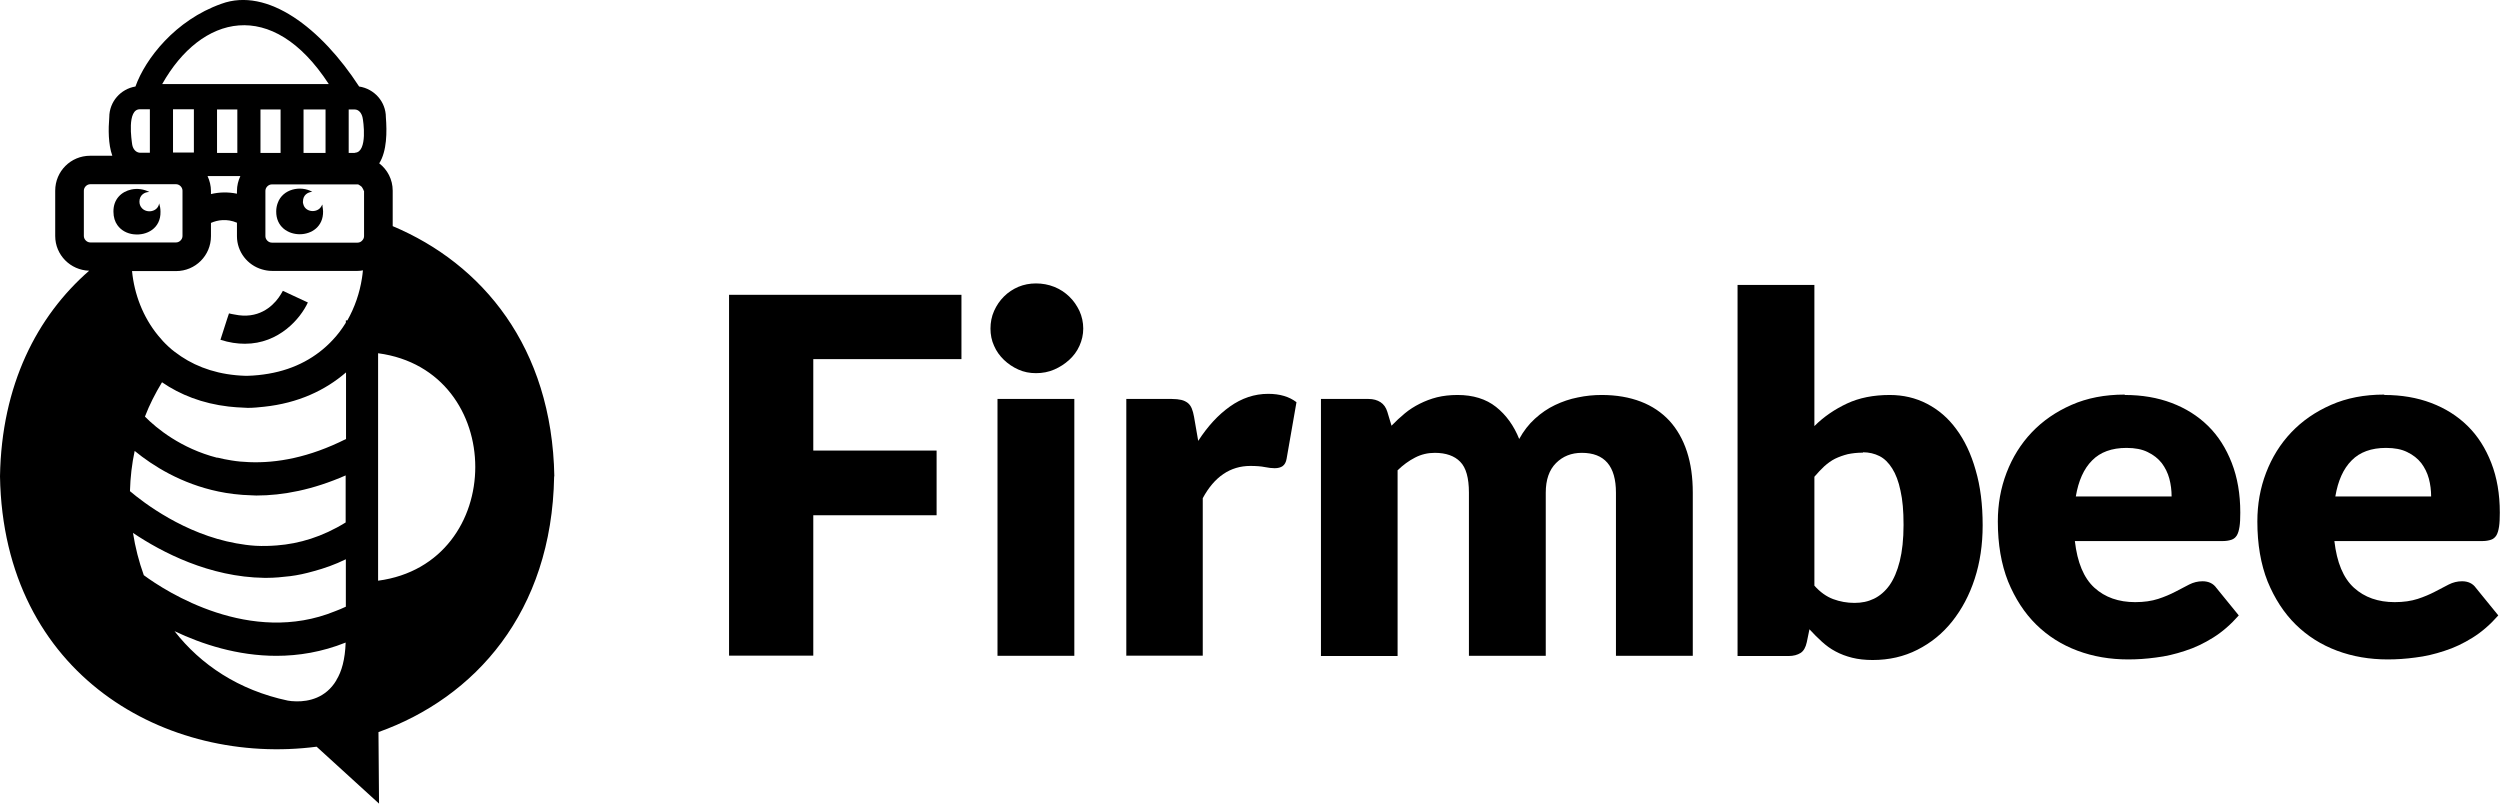
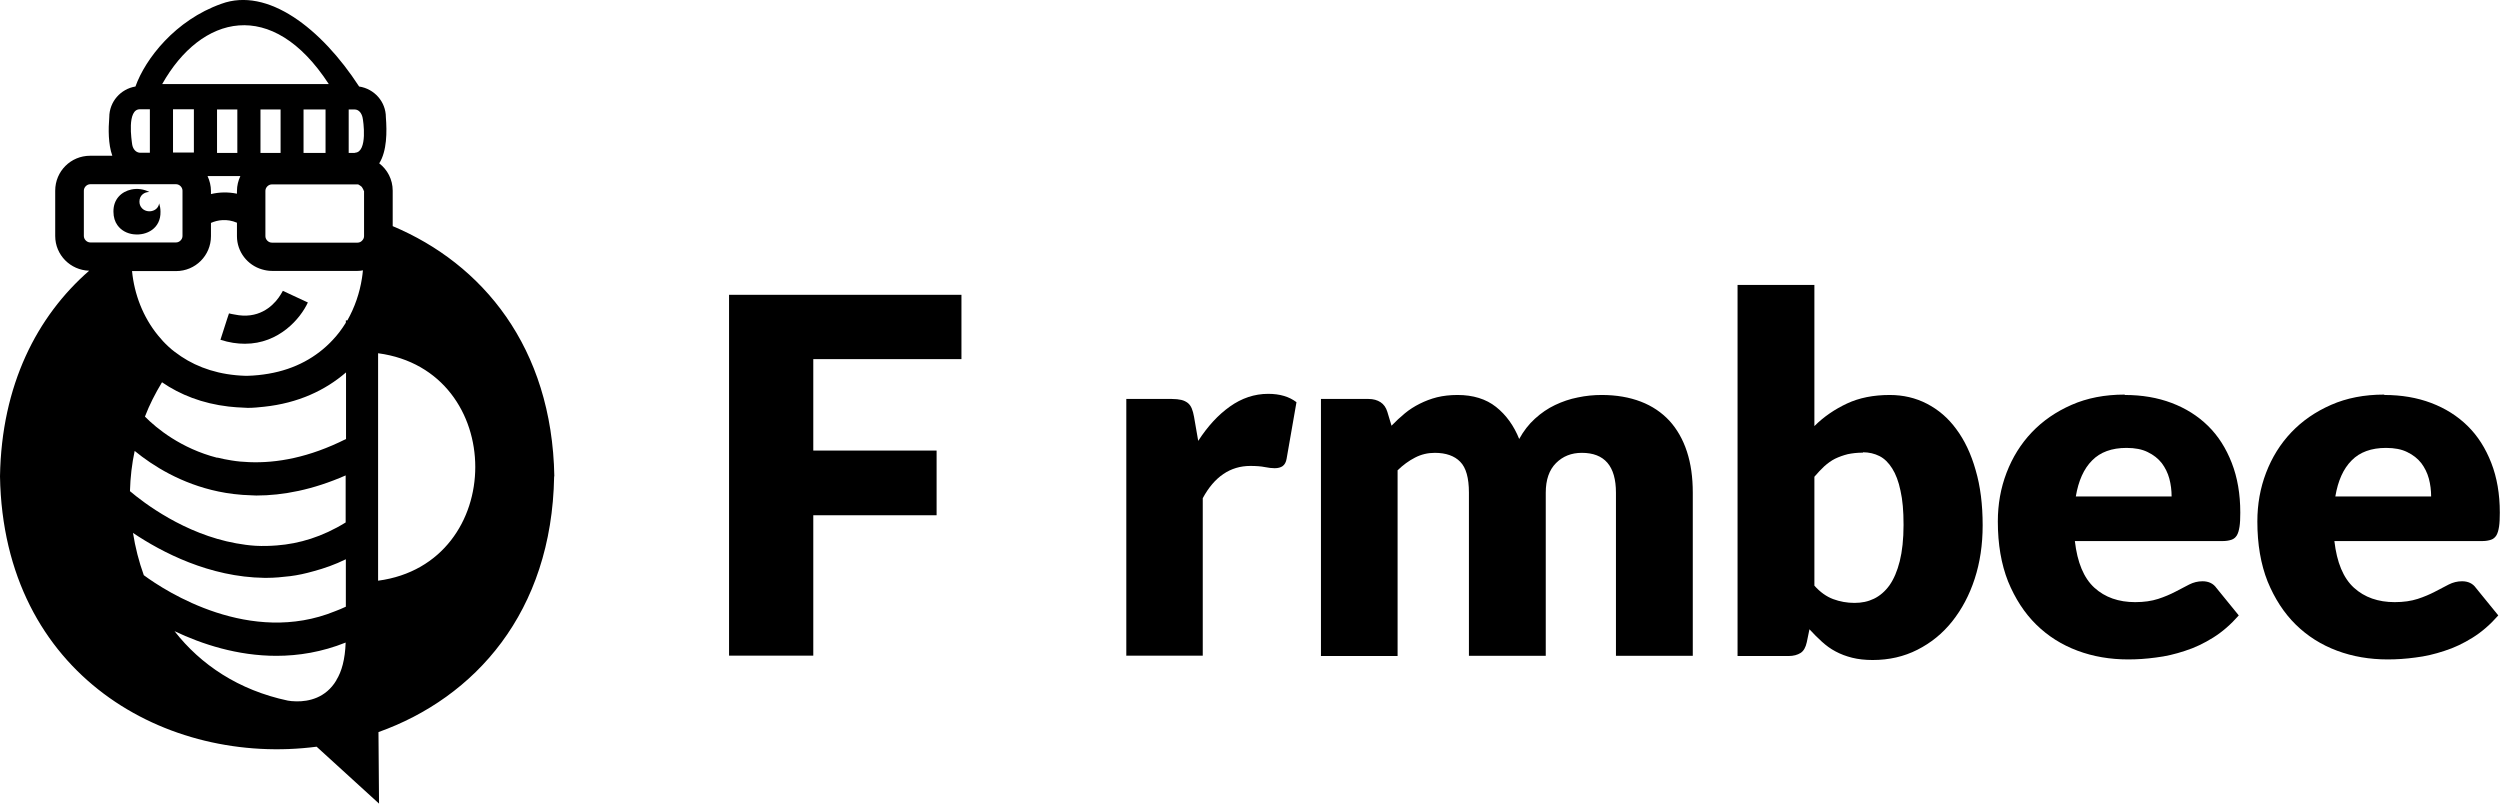
<svg xmlns="http://www.w3.org/2000/svg" viewBox="0 0 131.78 42.37">
  <g id="a" />
  <g id="b">
    <g id="c">
      <path d="M50.68,15.54v3.39h-7.81v4.82h6.5v3.41h-6.5v7.4h-4.44V15.54h12.25Z" />
-       <path d="M57.1,17.32c0,.32-.07,.62-.2,.91s-.31,.53-.54,.74-.49,.38-.79,.51c-.3,.13-.62,.19-.96,.19s-.64-.06-.93-.19c-.29-.13-.54-.3-.76-.51-.22-.21-.4-.46-.52-.74-.13-.28-.19-.59-.19-.91s.06-.64,.19-.93c.13-.29,.3-.54,.52-.76,.22-.22,.48-.39,.76-.51,.29-.12,.6-.18,.93-.18s.66,.06,.96,.18c.3,.12,.56,.29,.79,.51s.4,.47,.54,.76c.13,.29,.2,.6,.2,.93Zm-.47,3.71v13.54h-4.05v-13.54h4.05Z" />
      <path d="M59.37,34.57v-13.54h2.4c.2,0,.37,.02,.5,.05,.13,.03,.25,.09,.34,.16,.09,.07,.16,.17,.21,.29,.05,.12,.09,.27,.12,.44l.22,1.27c.5-.77,1.05-1.37,1.67-1.81,.62-.44,1.29-.67,2.02-.67,.62,0,1.11,.15,1.49,.44l-.52,2.98c-.03,.18-.1,.31-.21,.39-.1,.07-.24,.11-.42,.11-.15,0-.32-.02-.52-.06s-.45-.06-.76-.06c-1.06,0-1.9,.57-2.51,1.7v8.3h-4.05Z" />
      <path d="M69.63,34.57v-13.54h2.51c.25,0,.46,.06,.63,.17,.17,.11,.29,.28,.36,.51l.22,.73c.23-.24,.46-.45,.7-.65,.24-.2,.51-.37,.79-.51,.28-.14,.59-.26,.91-.34,.33-.08,.69-.12,1.08-.12,.82,0,1.5,.21,2.03,.63s.94,.99,1.22,1.69c.23-.42,.5-.77,.83-1.07,.33-.3,.68-.54,1.06-.72,.38-.18,.78-.32,1.2-.4,.42-.09,.84-.13,1.26-.13,.77,0,1.46,.12,2.06,.35,.6,.23,1.1,.57,1.51,1.01,.4,.44,.71,.98,.92,1.62s.31,1.36,.31,2.17v8.6h-4.05v-8.6c0-1.4-.6-2.1-1.8-2.1-.55,0-1,.18-1.36,.54-.36,.36-.54,.88-.54,1.56v8.6h-4.05v-8.6c0-.77-.15-1.32-.46-1.63-.3-.31-.75-.47-1.34-.47-.37,0-.71,.08-1.04,.25-.33,.17-.63,.39-.92,.67v9.79h-4.05Z" />
      <path d="M91.59,34.57V15.02h4.05v7.44c.5-.5,1.08-.89,1.72-1.19s1.39-.45,2.25-.45c.71,0,1.36,.15,1.96,.46s1.12,.75,1.55,1.34c.44,.59,.78,1.31,1.02,2.16,.25,.85,.37,1.82,.37,2.91,0,1.02-.14,1.96-.42,2.82s-.68,1.61-1.19,2.25c-.51,.64-1.12,1.13-1.83,1.49-.71,.36-1.49,.54-2.36,.54-.4,0-.76-.04-1.08-.12-.32-.08-.61-.19-.87-.33-.27-.14-.51-.32-.73-.52s-.44-.42-.65-.65l-.14,.68c-.06,.28-.17,.47-.33,.57s-.37,.16-.63,.16h-2.69Zm6.61-10.71c-.3,0-.56,.03-.8,.08-.24,.06-.46,.14-.67,.24-.2,.1-.39,.24-.57,.4-.17,.16-.35,.35-.52,.55v5.74c.3,.34,.64,.58,.99,.71s.73,.2,1.12,.2,.72-.07,1.03-.22c.31-.15,.59-.39,.82-.71,.23-.33,.41-.75,.54-1.27s.2-1.16,.2-1.91-.05-1.31-.16-1.8c-.1-.49-.25-.88-.44-1.18-.19-.3-.41-.52-.67-.65-.26-.13-.55-.2-.87-.2Z" />
      <path d="M112.01,20.82c.9,0,1.72,.14,2.46,.42s1.38,.68,1.92,1.21,.95,1.18,1.25,1.95c.3,.77,.45,1.64,.45,2.62,0,.3-.01,.55-.04,.74-.03,.19-.07,.34-.14,.46-.07,.11-.16,.19-.28,.23-.12,.04-.27,.07-.45,.07h-7.81c.13,1.13,.47,1.95,1.03,2.46,.56,.51,1.28,.76,2.15,.76,.47,0,.87-.06,1.21-.17s.64-.24,.91-.38c.27-.14,.51-.27,.73-.38,.22-.11,.45-.17,.7-.17,.32,0,.57,.12,.73,.35l1.18,1.45c-.42,.48-.87,.87-1.35,1.17-.48,.3-.98,.54-1.49,.7-.51,.17-1.02,.29-1.53,.35-.51,.07-.99,.1-1.46,.1-.95,0-1.84-.15-2.67-.46-.83-.31-1.56-.77-2.18-1.38-.62-.61-1.11-1.37-1.48-2.27-.36-.91-.54-1.96-.54-3.16,0-.91,.15-1.76,.46-2.57,.31-.81,.75-1.52,1.33-2.13,.58-.61,1.28-1.09,2.1-1.45,.82-.36,1.75-.54,2.79-.54Zm.08,2.79c-.77,0-1.38,.22-1.81,.66-.44,.44-.72,1.07-.86,1.9h5.05c0-.32-.04-.64-.12-.94-.08-.3-.22-.58-.4-.82-.19-.24-.43-.43-.74-.58-.3-.15-.67-.22-1.11-.22Z" />
      <path d="M125.69,20.82c.9,0,1.72,.14,2.46,.42s1.38,.68,1.92,1.21,.95,1.18,1.25,1.95c.3,.77,.45,1.64,.45,2.62,0,.3-.01,.55-.04,.74-.03,.19-.07,.34-.14,.46-.07,.11-.16,.19-.28,.23-.12,.04-.27,.07-.45,.07h-7.81c.13,1.13,.47,1.95,1.03,2.46,.56,.51,1.28,.76,2.15,.76,.47,0,.87-.06,1.21-.17s.64-.24,.91-.38c.27-.14,.51-.27,.73-.38,.22-.11,.45-.17,.7-.17,.32,0,.57,.12,.73,.35l1.18,1.45c-.42,.48-.87,.87-1.35,1.17-.48,.3-.98,.54-1.49,.7-.51,.17-1.02,.29-1.53,.35-.51,.07-.99,.1-1.46,.1-.95,0-1.84-.15-2.67-.46-.83-.31-1.56-.77-2.18-1.38-.62-.61-1.11-1.37-1.48-2.27-.36-.91-.54-1.96-.54-3.16,0-.91,.15-1.76,.46-2.57,.31-.81,.75-1.52,1.33-2.13,.58-.61,1.28-1.09,2.1-1.45,.82-.36,1.75-.54,2.79-.54Zm.08,2.79c-.77,0-1.38,.22-1.81,.66-.44,.44-.72,1.07-.86,1.9h5.05c0-.32-.04-.64-.12-.94-.08-.3-.22-.58-.4-.82-.19-.24-.43-.43-.74-.58-.3-.15-.67-.22-1.11-.22Z" />
      <g>
        <path d="M29.22,25.11c-.12-6.83-3.81-11.21-8.52-13.19v-1.87c0-.59-.28-1.11-.71-1.44,.41-.65,.41-1.67,.35-2.43,0-.82-.61-1.5-1.41-1.62C16.93,1.48,14.1-.69,11.67,.2c-2.43,.86-4.01,2.9-4.53,4.36-.78,.13-1.38,.8-1.38,1.62-.05,.62-.06,1.41,.16,2.03h-1.17c-1.02,0-1.84,.82-1.84,1.84v2.39c0,1,.8,1.8,1.79,1.83C1.95,16.67,.08,20.29,0,25.11c.18,10.53,8.84,15.27,16.69,14.25l3.29,3-.03-3.77c5.07-1.81,9.14-6.3,9.26-13.48ZM4.42,12.44v-2.39c0-.18,.16-.34,.34-.34h4.52c.18,0,.34,.16,.34,.34v2.39c0,.18-.16,.34-.34,.34H4.76c-.18,0-.34-.16-.34-.34Zm13.31,23.42c-.56,.94-1.47,1.12-2.1,1.11-.19,0-.34-.02-.46-.04-2.59-.55-4.59-1.89-5.97-3.66,1.45,.69,3.32,1.3,5.37,1.3,1.17,0,2.4-.2,3.65-.7-.03,.89-.21,1.53-.49,1.98Zm.5-3.88c-.19,.09-.38,.17-.57,.24-4.46,1.82-8.89-1.02-10.08-1.9-.26-.72-.45-1.47-.57-2.23,1.53,1.03,4.04,2.33,6.92,2.37,.05,0,.09,0,.13,0,.41,0,.82-.04,1.24-.09,.4-.05,.81-.14,1.23-.26,.56-.15,1.13-.35,1.7-.63v2.49Zm-6.78-7.85c-1.91-.49-3.21-1.56-3.81-2.17,.24-.63,.55-1.23,.9-1.81,.96,.66,2.13,1.12,3.51,1.28,.26,.03,.54,.05,.82,.06,.06,0,.12,.01,.19,.01,.3,0,.58-.03,.86-.06,1.79-.19,3.22-.86,4.32-1.81v3.51c-1.95,.98-3.66,1.28-5.11,1.22-.32-.01-.63-.04-.93-.09-.26-.04-.5-.09-.74-.15ZM9.12,5.76h1.1v2.28h-1.1v-2.28Zm10.07,4.3v2.39c0,.09-.04,.17-.1,.23-.06,.07-.15,.11-.24,.11h-4.52c-.18,0-.34-.16-.34-.34v-2.39c0-.18,.16-.34,.34-.34h4.52s.04,0,.05,.01c.06,.04,.12,.07,.17,.12,.04,.06,.07,.12,.1,.18,0,.01,0,.02,0,.03Zm-7.75-2.45v-1.84h1.07v2.29h-1.07v-.45Zm3.35-1.72v2.17h-1.06v-2.29h1.06v.12Zm2.37,.9v1.27h-1.16v-2.29h1.16v1.02Zm-6.04,5.66v-.7c.34-.15,.83-.24,1.37-.01v.71c0,.83,.56,1.53,1.32,1.75,.17,.05,.34,.08,.52,.08h4.52c.1,0,.19-.01,.28-.03-.01,.14-.03,.27-.05,.41-.12,.78-.38,1.54-.77,2.23-.03,0-.05,0-.08,0v.12c-.21,.34-.44,.65-.72,.94-.82,.87-1.94,1.51-3.36,1.75-.35,.06-.72,.1-1.11,.11-.03,0-.06,0-.1,0-1.36-.04-2.49-.42-3.39-1.02-.23-.16-.46-.32-.66-.51-.21-.19-.4-.4-.57-.61-.78-.96-1.24-2.15-1.36-3.38h2.32c1.02,0,1.84-.82,1.84-1.84Zm1.55-3.17c-.11,.24-.18,.5-.18,.79v.14c-.49-.1-.95-.08-1.37,.02v-.16c0-.28-.07-.55-.18-.79h1.74Zm-5.57,14.49c.95,.78,2.45,1.73,4.42,2.14,.25,.05,.52,.1,.79,.13,.31,.04,.63,.06,.96,.07,.08,0,.16,.01,.24,.01,1.4,0,2.98-.3,4.71-1.06v2.48c-1.23,.76-2.45,1.12-3.62,1.21-.38,.03-.75,.04-1.12,.02-.35-.02-.7-.07-1.03-.13-2.73-.49-4.88-2.14-5.6-2.75,.02-.72,.1-1.43,.25-2.13Zm12.83,6.84v-11.99c6.83,.91,6.83,11.08,0,11.99Zm-1.2-22.56s-.02,.01-.04,.01h-.31v-2.29h.31c.23,0,.37,.2,.42,.42,.04,.16,.28,1.82-.39,1.86ZM7.4,5.76h.5v2.29h-.5s-.03,0-.04,0c-.21-.02-.35-.2-.39-.42-.03-.21-.3-1.9,.42-1.87Zm9.93-1.33H8.55C10.6,.79,14.34-.17,17.33,4.43Z" />
        <path d="M16.24,15.95l-.86-.4-.47-.22s-.1,.19-.23,.37c-.34,.47-1.08,1.14-2.31,.88-.1-.02-.19-.03-.3-.06l-.09,.27-.36,1.12c.46,.15,.89,.21,1.29,.21,1.8,0,2.93-1.33,3.32-2.18Z" />
-         <path d="M16.98,10.8s-.03,.06-.05,.09c-.21,.35-.83,.31-.94-.12-.01-.05-.03-.09-.02-.15,0-.33,.24-.49,.49-.51-.62-.35-1.56-.15-1.82,.59-.05,.13-.08,.28-.08,.44-.02,1.61,2.5,1.61,2.47,0,0-.09-.02-.18-.03-.26,0-.03,0-.07-.01-.1Z" />
        <path d="M7.05,12.35c.68,.08,1.43-.31,1.41-1.19,0-.17-.03-.31-.07-.44-.07,.46-.67,.54-.92,.24-.07-.08-.12-.19-.12-.33,0-.34,.26-.51,.52-.51-.28-.15-.63-.2-.95-.13-.51,.11-.95,.5-.94,1.17,0,.29,.08,.53,.21,.71,.2,.28,.51,.44,.85,.48Z" />
      </g>
    </g>
  </g>
</svg>